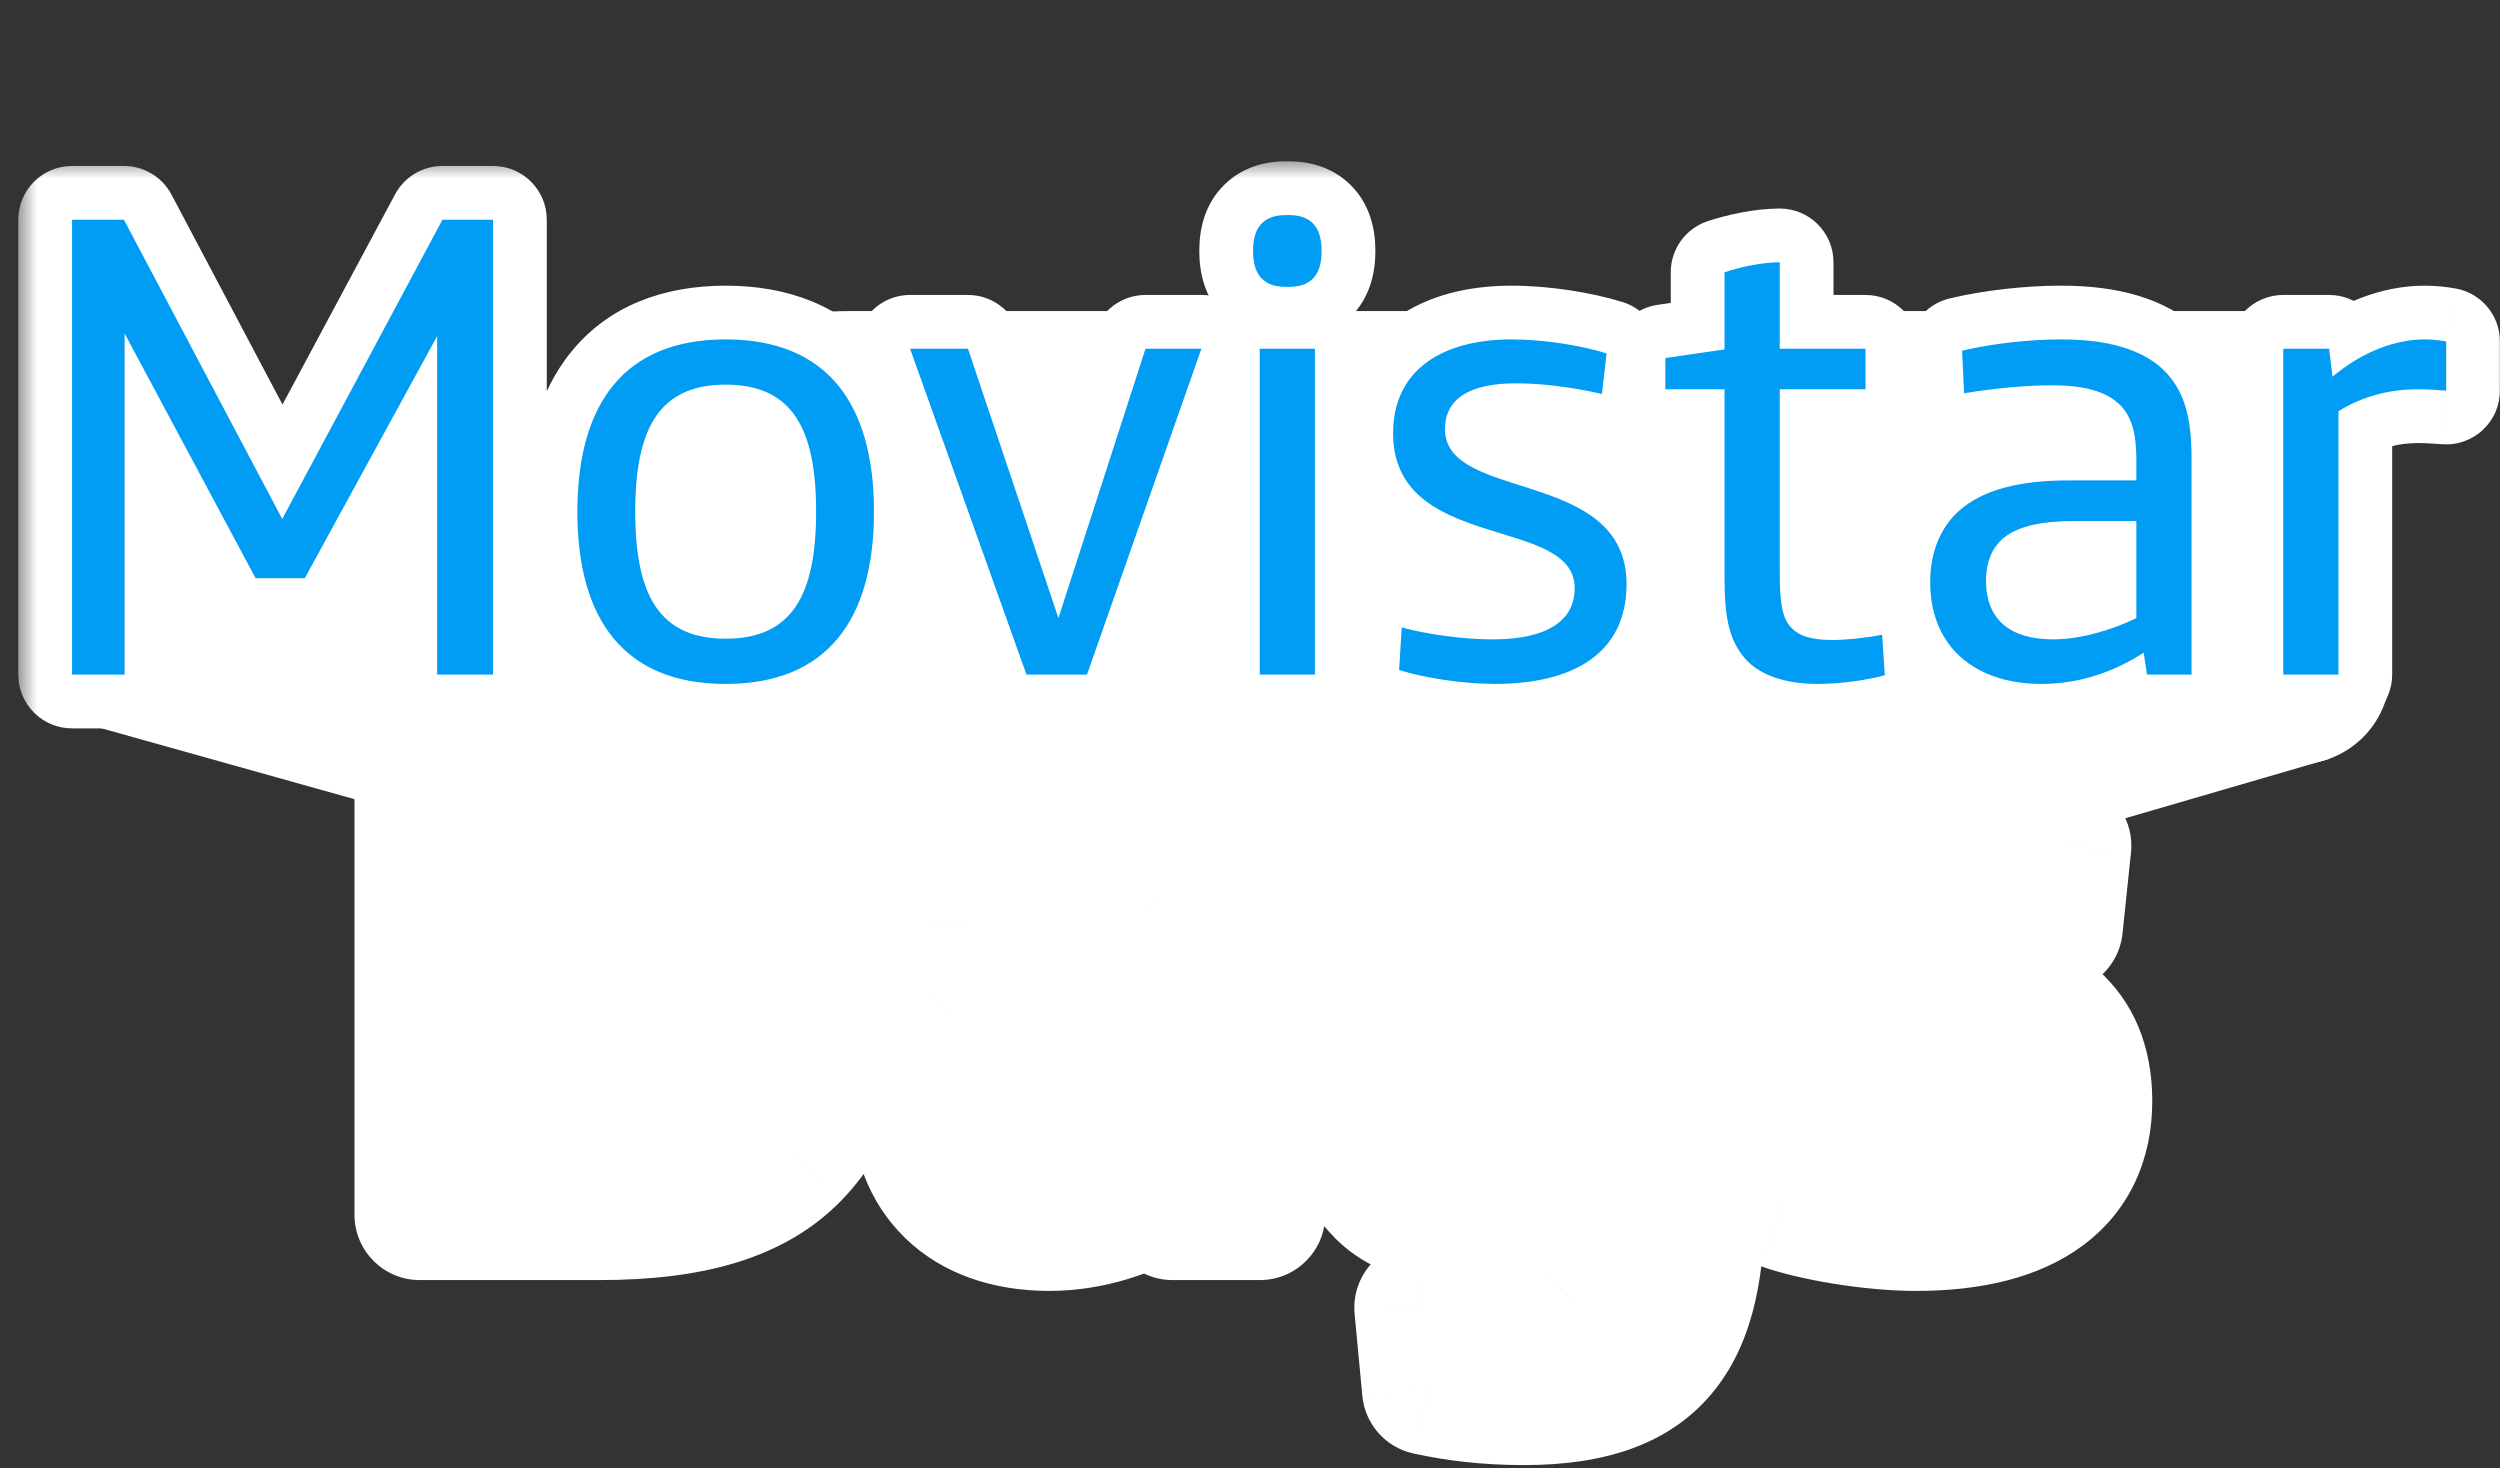
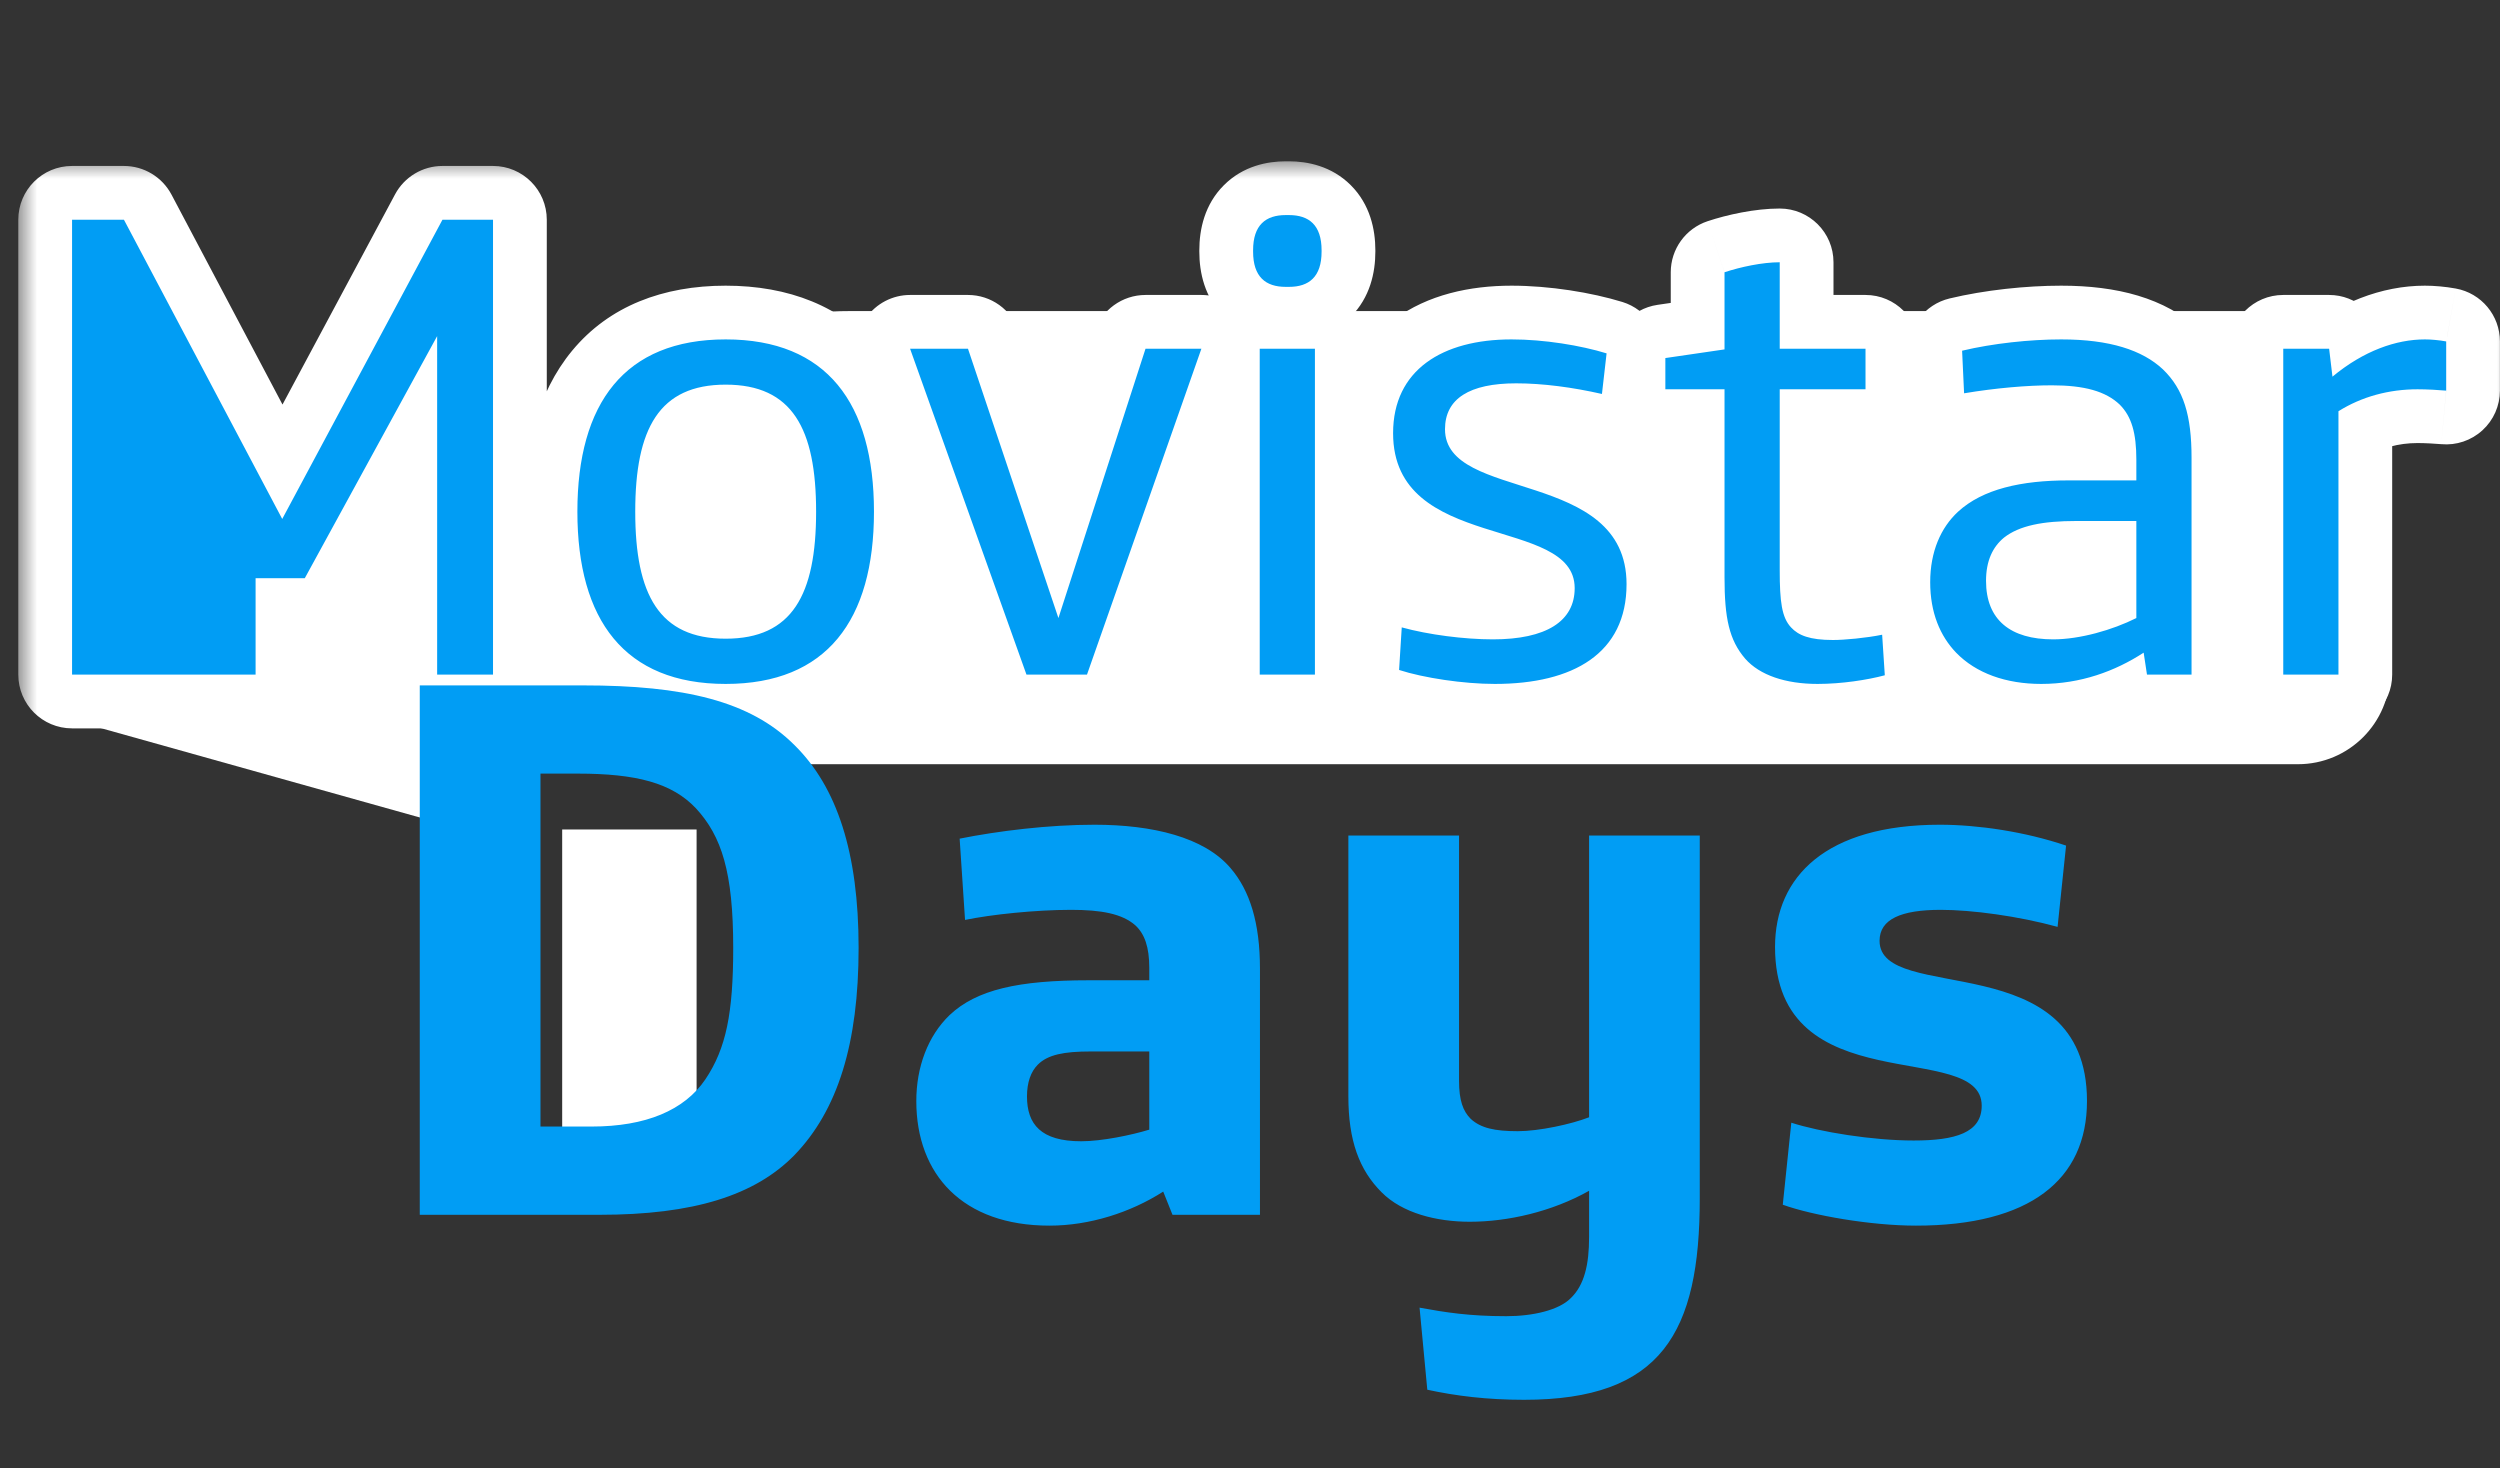
<svg xmlns="http://www.w3.org/2000/svg" width="63" height="37" viewBox="0 0 63 37" fill="none">
  <rect x="0" y="0" width="63" height="37" fill="#333333" stroke="none" />
  <path d="M12.038 17.226C12.038 12.041 16.24 7.839 21.425 7.839H58.392C59.408 7.839 60.231 8.662 60.231 9.677V16.936C60.231 18.218 59.191 19.258 57.909 19.258H13.876C12.861 19.258 12.038 18.435 12.038 17.419V17.226Z" fill="white" />
  <rect x="14.167" y="20.903" width="3.387" height="8.516" fill="white" />
  <path d="M10.296 12.387L11.312 20.806L1.296 18L2.941 12.387L10.296 12.387Z" fill="white" />
-   <path d="M22.296 22.645L19.828 17.952L58.731 19.113L48.763 22.016L22.296 22.645Z" fill="white" />
  <mask id="path-5-outside-1_30_2897" maskUnits="userSpaceOnUse" x="0.425" y="4" width="63" height="15" fill="black">
    <rect fill="white" x="0.425" y="4" width="63" height="15" />
-     <path d="M1.816 17V5.537H3.123L7.112 13.078L11.15 5.537H12.424V17H11.016V8.47L7.681 14.57H6.441L3.14 8.403V17H1.816ZM18.287 17.235C15.739 17.235 14.55 15.626 14.55 12.894C14.55 10.162 15.739 8.553 18.287 8.553C20.834 8.553 22.024 10.162 22.024 12.894C22.024 15.626 20.834 17.235 18.287 17.235ZM18.287 16.095C19.963 16.095 20.566 14.989 20.566 12.894C20.566 10.799 19.963 9.693 18.287 9.693C16.611 9.693 16.008 10.799 16.008 12.894C16.008 14.989 16.611 16.095 18.287 16.095ZM25.867 17L22.934 8.788H24.393L26.672 15.575L28.867 8.788H30.275L27.392 17H25.867ZM32.399 7.229C31.896 7.229 31.578 6.978 31.578 6.341V6.308C31.578 5.671 31.896 5.42 32.399 5.42H32.483C32.985 5.42 33.304 5.671 33.304 6.308V6.341C33.304 6.978 32.985 7.229 32.483 7.229H32.399ZM31.745 17V8.788H33.136V17H31.745ZM37.67 17.235C36.883 17.235 35.877 17.084 35.257 16.883L35.324 15.81C35.995 15.995 36.9 16.112 37.62 16.112C38.961 16.112 39.682 15.659 39.682 14.821C39.682 12.978 35.106 13.933 35.106 10.916C35.106 9.324 36.347 8.553 38.09 8.553C38.911 8.553 39.833 8.704 40.486 8.905L40.369 9.928C39.631 9.76 38.877 9.66 38.207 9.66C37.034 9.66 36.414 10.045 36.414 10.816C36.414 12.659 40.989 11.788 40.989 14.721C40.989 16.464 39.648 17.235 37.67 17.235ZM45.804 17.235C45 17.235 44.346 17.017 43.978 16.598C43.575 16.128 43.458 15.575 43.458 14.553V9.81H41.967V9.023L43.458 8.805V6.861C43.86 6.727 44.413 6.609 44.849 6.609V8.788H47.011V9.81H44.849V14.369C44.849 15.156 44.899 15.559 45.134 15.81C45.318 16.011 45.603 16.128 46.19 16.128C46.475 16.128 47.028 16.078 47.43 15.995L47.497 17.017C47.061 17.134 46.408 17.235 45.804 17.235ZM51.439 17.235C50.551 17.235 49.797 16.966 49.294 16.447C48.892 16.028 48.641 15.441 48.641 14.671C48.641 13.9 48.909 13.296 49.344 12.894C49.965 12.324 50.937 12.106 52.126 12.106H53.836V11.587C53.836 10.916 53.718 10.498 53.417 10.196C53.065 9.861 52.529 9.71 51.707 9.71C51.087 9.71 50.3 9.777 49.495 9.911L49.445 8.838C50.216 8.654 51.154 8.553 51.942 8.553C53.165 8.553 53.987 8.822 54.506 9.308C55.026 9.81 55.227 10.464 55.227 11.537V17H54.104L54.02 16.447C53.3 16.916 52.428 17.235 51.439 17.235ZM51.741 16.112C52.411 16.112 53.233 15.877 53.836 15.575V13.129H52.328C51.473 13.129 50.886 13.246 50.501 13.548C50.216 13.782 50.048 14.134 50.048 14.637C50.048 15.626 50.668 16.112 51.741 16.112ZM57.538 17V8.788H58.694L58.778 9.492C59.565 8.838 60.387 8.553 61.107 8.553C61.258 8.553 61.459 8.57 61.644 8.604V9.844C61.459 9.827 61.157 9.81 60.923 9.81C60.202 9.81 59.515 9.995 58.929 10.363V17H57.538Z" />
  </mask>
  <path d="M1.816 17V5.537H3.123L7.112 13.078L11.15 5.537H12.424V17H11.016V8.47L7.681 14.57H6.441L3.14 8.403V17H1.816ZM18.287 17.235C15.739 17.235 14.55 15.626 14.55 12.894C14.55 10.162 15.739 8.553 18.287 8.553C20.834 8.553 22.024 10.162 22.024 12.894C22.024 15.626 20.834 17.235 18.287 17.235ZM18.287 16.095C19.963 16.095 20.566 14.989 20.566 12.894C20.566 10.799 19.963 9.693 18.287 9.693C16.611 9.693 16.008 10.799 16.008 12.894C16.008 14.989 16.611 16.095 18.287 16.095ZM25.867 17L22.934 8.788H24.393L26.672 15.575L28.867 8.788H30.275L27.392 17H25.867ZM32.399 7.229C31.896 7.229 31.578 6.978 31.578 6.341V6.308C31.578 5.671 31.896 5.42 32.399 5.42H32.483C32.985 5.42 33.304 5.671 33.304 6.308V6.341C33.304 6.978 32.985 7.229 32.483 7.229H32.399ZM31.745 17V8.788H33.136V17H31.745ZM37.67 17.235C36.883 17.235 35.877 17.084 35.257 16.883L35.324 15.81C35.995 15.995 36.9 16.112 37.62 16.112C38.961 16.112 39.682 15.659 39.682 14.821C39.682 12.978 35.106 13.933 35.106 10.916C35.106 9.324 36.347 8.553 38.09 8.553C38.911 8.553 39.833 8.704 40.486 8.905L40.369 9.928C39.631 9.76 38.877 9.66 38.207 9.66C37.034 9.66 36.414 10.045 36.414 10.816C36.414 12.659 40.989 11.788 40.989 14.721C40.989 16.464 39.648 17.235 37.67 17.235ZM45.804 17.235C45 17.235 44.346 17.017 43.978 16.598C43.575 16.128 43.458 15.575 43.458 14.553V9.81H41.967V9.023L43.458 8.805V6.861C43.86 6.727 44.413 6.609 44.849 6.609V8.788H47.011V9.81H44.849V14.369C44.849 15.156 44.899 15.559 45.134 15.81C45.318 16.011 45.603 16.128 46.19 16.128C46.475 16.128 47.028 16.078 47.43 15.995L47.497 17.017C47.061 17.134 46.408 17.235 45.804 17.235ZM51.439 17.235C50.551 17.235 49.797 16.966 49.294 16.447C48.892 16.028 48.641 15.441 48.641 14.671C48.641 13.9 48.909 13.296 49.344 12.894C49.965 12.324 50.937 12.106 52.126 12.106H53.836V11.587C53.836 10.916 53.718 10.498 53.417 10.196C53.065 9.861 52.529 9.71 51.707 9.71C51.087 9.71 50.3 9.777 49.495 9.911L49.445 8.838C50.216 8.654 51.154 8.553 51.942 8.553C53.165 8.553 53.987 8.822 54.506 9.308C55.026 9.81 55.227 10.464 55.227 11.537V17H54.104L54.02 16.447C53.3 16.916 52.428 17.235 51.439 17.235ZM51.741 16.112C52.411 16.112 53.233 15.877 53.836 15.575V13.129H52.328C51.473 13.129 50.886 13.246 50.501 13.548C50.216 13.782 50.048 14.134 50.048 14.637C50.048 15.626 50.668 16.112 51.741 16.112ZM57.538 17V8.788H58.694L58.778 9.492C59.565 8.838 60.387 8.553 61.107 8.553C61.258 8.553 61.459 8.57 61.644 8.604V9.844C61.459 9.827 61.157 9.81 60.923 9.81C60.202 9.81 59.515 9.995 58.929 10.363V17H57.538Z" fill="white" />
  <path d="M1.816 17H0.461C0.461 17.748 1.067 18.355 1.816 18.355L1.816 17ZM1.816 5.537V4.182C1.067 4.182 0.461 4.789 0.461 5.537H1.816ZM3.123 5.537L4.321 4.903C4.086 4.46 3.625 4.182 3.123 4.182V5.537ZM7.112 13.078L5.914 13.712C6.148 14.155 6.607 14.432 7.108 14.433C7.609 14.434 8.069 14.159 8.306 13.718L7.112 13.078ZM11.15 5.537V4.182C10.651 4.182 10.192 4.457 9.956 4.897L11.15 5.537ZM12.424 5.537H13.779C13.779 4.789 13.172 4.182 12.424 4.182V5.537ZM12.424 17V18.355C13.172 18.355 13.779 17.748 13.779 17H12.424ZM11.016 17H9.662C9.662 17.748 10.268 18.355 11.016 18.355V17ZM11.016 8.47H12.371C12.371 7.851 11.952 7.31 11.352 7.157C10.752 7.004 10.125 7.277 9.828 7.82L11.016 8.47ZM7.681 14.57V15.925C8.177 15.925 8.633 15.655 8.87 15.22L7.681 14.57ZM6.441 14.57L5.247 15.209C5.482 15.65 5.942 15.925 6.441 15.925V14.57ZM3.14 8.403L4.334 7.763C4.041 7.215 3.413 6.937 2.81 7.088C2.207 7.24 1.785 7.781 1.785 8.403H3.14ZM3.14 17V18.355C3.888 18.355 4.494 17.748 4.494 17H3.14ZM3.171 17V5.537H0.461V17H3.171ZM1.816 6.892H3.123V4.182H1.816V6.892ZM1.925 6.17L5.914 13.712L8.309 12.445L4.321 4.903L1.925 6.17ZM8.306 13.718L12.345 6.176L9.956 4.897L5.917 12.439L8.306 13.718ZM11.15 6.892H12.424V4.182H11.15V6.892ZM11.069 5.537V17H13.779V5.537H11.069ZM12.424 15.645H11.016V18.355H12.424V15.645ZM12.371 17V8.47H9.662V17H12.371ZM9.828 7.82L6.493 13.92L8.87 15.22L12.205 9.12L9.828 7.82ZM7.681 13.215H6.441V15.925H7.681V13.215ZM7.636 13.931L4.334 7.763L1.945 9.042L5.247 15.209L7.636 13.931ZM1.785 8.403V17H4.494V8.403H1.785ZM3.14 15.645H1.816V18.355H3.14V15.645ZM18.287 15.88C17.314 15.88 16.806 15.586 16.506 15.225C16.169 14.817 15.905 14.092 15.905 12.894H13.195C13.195 14.428 13.525 15.873 14.42 16.953C15.352 18.078 16.712 18.59 18.287 18.59V15.88ZM15.905 12.894C15.905 11.696 16.169 10.971 16.506 10.563C16.806 10.202 17.314 9.908 18.287 9.908V7.199C16.712 7.199 15.352 7.71 14.42 8.835C13.525 9.915 13.195 11.36 13.195 12.894H15.905ZM18.287 9.908C19.259 9.908 19.768 10.202 20.067 10.563C20.404 10.971 20.669 11.696 20.669 12.894H23.379C23.379 11.36 23.049 9.915 22.154 8.835C21.222 7.71 19.862 7.199 18.287 7.199V9.908ZM20.669 12.894C20.669 14.092 20.404 14.817 20.067 15.225C19.768 15.586 19.259 15.88 18.287 15.88V18.59C19.862 18.59 21.222 18.078 22.154 16.953C23.049 15.873 23.379 14.428 23.379 12.894H20.669ZM18.287 17.45C19.462 17.45 20.511 17.035 21.181 16.034C21.771 15.152 21.921 14.015 21.921 12.894H19.211C19.211 13.868 19.06 14.331 18.929 14.527C18.881 14.599 18.836 14.634 18.777 14.662C18.706 14.695 18.56 14.74 18.287 14.74V17.45ZM21.921 12.894C21.921 11.773 21.771 10.636 21.181 9.754C20.511 8.754 19.462 8.338 18.287 8.338V11.048C18.56 11.048 18.706 11.093 18.777 11.126C18.836 11.154 18.881 11.189 18.929 11.261C19.06 11.457 19.211 11.92 19.211 12.894H21.921ZM18.287 8.338C17.112 8.338 16.063 8.754 15.393 9.754C14.803 10.636 14.653 11.773 14.653 12.894H17.363C17.363 11.92 17.514 11.457 17.645 11.261C17.693 11.189 17.738 11.154 17.797 11.126C17.868 11.093 18.014 11.048 18.287 11.048V8.338ZM14.653 12.894C14.653 14.015 14.803 15.152 15.393 16.034C16.063 17.035 17.112 17.45 18.287 17.45V14.74C18.014 14.74 17.868 14.695 17.797 14.662C17.738 14.634 17.693 14.599 17.645 14.527C17.514 14.331 17.363 13.868 17.363 12.894H14.653ZM25.867 17L24.591 17.456C24.784 17.995 25.295 18.355 25.867 18.355V17ZM22.934 8.788V7.433C22.494 7.433 22.081 7.647 21.827 8.008C21.573 8.368 21.51 8.829 21.659 9.244L22.934 8.788ZM24.393 8.788L25.677 8.357C25.492 7.805 24.975 7.433 24.393 7.433V8.788ZM26.672 15.575L25.387 16.007C25.574 16.561 26.095 16.934 26.679 16.93C27.264 16.927 27.781 16.549 27.961 15.992L26.672 15.575ZM28.867 8.788V7.433C28.28 7.433 27.759 7.812 27.578 8.371L28.867 8.788ZM30.275 8.788L31.553 9.237C31.699 8.822 31.634 8.363 31.38 8.005C31.126 7.646 30.714 7.433 30.275 7.433V8.788ZM27.392 17V18.355C27.968 18.355 28.48 17.991 28.671 17.449L27.392 17ZM27.143 16.544L24.21 8.332L21.659 9.244L24.591 17.456L27.143 16.544ZM22.934 10.143H24.393V7.433H22.934V10.143ZM23.108 9.219L25.387 16.007L27.956 15.144L25.677 8.357L23.108 9.219ZM27.961 15.992L30.156 9.205L27.578 8.371L25.383 15.159L27.961 15.992ZM28.867 10.143H30.275V7.433H28.867V10.143ZM28.997 8.339L26.114 16.551L28.671 17.449L31.553 9.237L28.997 8.339ZM27.392 15.645H25.867V18.355H27.392V15.645ZM31.745 17H30.39C30.39 17.748 30.997 18.355 31.745 18.355V17ZM31.745 8.788V7.433C30.997 7.433 30.39 8.04 30.39 8.788H31.745ZM33.136 8.788H34.491C34.491 8.04 33.884 7.433 33.136 7.433V8.788ZM33.136 17V18.355C33.884 18.355 34.491 17.748 34.491 17H33.136ZM32.399 5.875C32.356 5.875 32.556 5.865 32.758 6.066C32.959 6.267 32.932 6.451 32.932 6.341H30.223C30.223 6.869 30.355 7.496 30.842 7.982C31.328 8.468 31.939 8.584 32.399 8.584V5.875ZM32.932 6.341V6.308H30.223V6.341H32.932ZM32.932 6.308C32.932 6.198 32.959 6.382 32.758 6.583C32.556 6.784 32.356 6.774 32.399 6.774V4.065C31.939 4.065 31.328 4.181 30.842 4.667C30.355 5.153 30.223 5.78 30.223 6.308H32.932ZM32.399 6.774H32.483V4.065H32.399V6.774ZM32.483 6.774C32.525 6.774 32.325 6.784 32.124 6.583C31.922 6.382 31.949 6.198 31.949 6.308H34.659C34.659 5.78 34.526 5.153 34.04 4.667C33.554 4.181 32.943 4.065 32.483 4.065V6.774ZM31.949 6.308V6.341H34.659V6.308H31.949ZM31.949 6.341C31.949 6.451 31.922 6.267 32.124 6.066C32.325 5.865 32.525 5.875 32.483 5.875V8.584C32.943 8.584 33.554 8.468 34.04 7.982C34.526 7.496 34.659 6.869 34.659 6.341H31.949ZM32.483 5.875H32.399V8.584H32.483V5.875ZM33.1 17V8.788H30.39V17H33.1ZM31.745 10.143H33.136V7.433H31.745V10.143ZM31.781 8.788V17H34.491V8.788H31.781ZM33.136 15.645H31.745V18.355H33.136V15.645ZM35.257 16.883L33.905 16.798C33.867 17.416 34.251 17.981 34.839 18.171L35.257 16.883ZM35.324 15.81L35.684 14.504C35.29 14.396 34.869 14.47 34.537 14.707C34.205 14.944 33.998 15.319 33.972 15.726L35.324 15.81ZM40.486 8.905L41.832 9.06C41.907 8.412 41.508 7.802 40.885 7.61L40.486 8.905ZM40.369 9.928L40.069 11.249C40.444 11.334 40.838 11.256 41.152 11.033C41.466 10.81 41.671 10.465 41.715 10.082L40.369 9.928ZM37.67 15.88C37.004 15.88 36.142 15.745 35.675 15.594L34.839 18.171C35.612 18.422 36.761 18.59 37.67 18.59V15.88ZM36.609 16.967L36.676 15.895L33.972 15.726L33.905 16.798L36.609 16.967ZM34.965 17.116C35.759 17.335 36.786 17.467 37.62 17.467V14.757C37.014 14.757 36.23 14.654 35.684 14.504L34.965 17.116ZM37.62 17.467C38.406 17.467 39.216 17.34 39.873 16.929C40.618 16.462 41.036 15.705 41.036 14.821H38.327C38.327 14.832 38.326 14.787 38.362 14.722C38.398 14.656 38.438 14.63 38.434 14.633C38.424 14.639 38.363 14.673 38.221 14.704C38.08 14.735 37.883 14.757 37.62 14.757V17.467ZM41.036 14.821C41.036 13.614 40.205 12.966 39.578 12.649C39.023 12.368 38.255 12.163 37.81 12.019C37.25 11.839 36.906 11.683 36.697 11.506C36.564 11.393 36.461 11.262 36.461 10.916H33.752C33.752 12.08 34.221 12.96 34.945 13.574C35.595 14.124 36.394 14.41 36.978 14.598C37.677 14.824 38.053 14.914 38.355 15.067C38.586 15.183 38.327 15.107 38.327 14.821H41.036ZM36.461 10.916C36.461 10.518 36.592 10.344 36.752 10.226C36.967 10.066 37.392 9.908 38.09 9.908V7.199C37.044 7.199 35.977 7.426 35.137 8.05C34.241 8.715 33.752 9.722 33.752 10.916H36.461ZM38.09 9.908C38.774 9.908 39.561 10.038 40.088 10.2L40.885 7.61C40.104 7.37 39.048 7.199 38.09 7.199V9.908ZM39.14 8.751L39.023 9.773L41.715 10.082L41.832 9.06L39.14 8.751ZM40.669 8.607C39.859 8.423 39.002 8.305 38.207 8.305V11.014C38.752 11.014 39.403 11.098 40.069 11.249L40.669 8.607ZM38.207 8.305C37.513 8.305 36.76 8.411 36.141 8.807C35.425 9.265 35.059 9.999 35.059 10.816H37.769C37.769 10.808 37.769 10.863 37.726 10.944C37.682 11.027 37.625 11.074 37.6 11.09C37.583 11.101 37.61 11.079 37.718 11.056C37.825 11.033 37.984 11.014 38.207 11.014V8.305ZM35.059 10.816C35.059 12.015 35.88 12.669 36.503 12.993C37.06 13.283 37.822 13.496 38.275 13.646C38.838 13.833 39.19 13.992 39.404 14.171C39.543 14.287 39.634 14.41 39.634 14.721H42.344C42.344 13.565 41.863 12.697 41.144 12.094C40.5 11.555 39.708 11.266 39.127 11.074C38.437 10.845 38.055 10.746 37.754 10.59C37.519 10.467 37.769 10.538 37.769 10.816H35.059ZM39.634 14.721C39.634 15.193 39.48 15.39 39.291 15.524C39.028 15.71 38.517 15.88 37.67 15.88V18.59C38.802 18.59 39.95 18.374 40.852 17.739C41.827 17.051 42.344 15.991 42.344 14.721H39.634ZM43.978 16.598L42.949 17.48C42.953 17.484 42.957 17.488 42.961 17.493L43.978 16.598ZM43.458 9.81H44.813C44.813 9.062 44.206 8.456 43.458 8.456V9.81ZM41.967 9.81H40.612C40.612 10.559 41.218 11.165 41.967 11.165V9.81ZM41.967 9.023L41.771 7.682C41.105 7.779 40.612 8.35 40.612 9.023H41.967ZM43.458 8.805L43.654 10.146C44.319 10.048 44.813 9.477 44.813 8.805H43.458ZM43.458 6.861L43.03 5.575C42.476 5.76 42.103 6.278 42.103 6.861H43.458ZM44.849 6.609H46.204C46.204 5.861 45.597 5.255 44.849 5.255V6.609ZM44.849 8.788H43.494C43.494 9.536 44.101 10.143 44.849 10.143V8.788ZM47.011 8.788H48.366C48.366 8.04 47.759 7.433 47.011 7.433V8.788ZM47.011 9.81V11.165C47.759 11.165 48.366 10.559 48.366 9.81H47.011ZM44.849 9.81V8.456C44.101 8.456 43.494 9.062 43.494 9.81H44.849ZM45.134 15.81L46.133 14.895L46.124 14.886L45.134 15.81ZM47.43 15.995L48.782 15.906C48.756 15.514 48.562 15.153 48.25 14.916C47.938 14.678 47.538 14.588 47.154 14.668L47.43 15.995ZM47.497 17.017L47.849 18.325C48.473 18.157 48.891 17.573 48.849 16.928L47.497 17.017ZM45.804 15.88C45.519 15.88 45.309 15.841 45.169 15.792C45.03 15.745 44.992 15.699 44.995 15.703L42.961 17.493C43.695 18.328 44.813 18.59 45.804 18.59V15.88ZM45.006 15.716C44.952 15.652 44.915 15.591 44.883 15.46C44.842 15.294 44.813 15.029 44.813 14.553H42.103C42.103 15.646 42.216 16.624 42.949 17.48L45.006 15.716ZM44.813 14.553V9.81H42.103V14.553H44.813ZM43.458 8.456H41.967V11.165H43.458V8.456ZM43.321 9.81V9.023H40.612V9.81H43.321ZM42.162 10.363L43.654 10.146L43.262 7.464L41.771 7.682L42.162 10.363ZM44.813 8.805V6.861H42.103V8.805H44.813ZM43.886 8.146C44.2 8.041 44.603 7.964 44.849 7.964V5.255C44.223 5.255 43.52 5.412 43.03 5.575L43.886 8.146ZM43.494 6.609V8.788H46.204V6.609H43.494ZM44.849 10.143H47.011V7.433H44.849V10.143ZM45.656 8.788V9.81H48.366V8.788H45.656ZM47.011 8.456H44.849V11.165H47.011V8.456ZM43.494 9.81V14.369H46.204V9.81H43.494ZM43.494 14.369C43.494 14.768 43.505 15.172 43.571 15.533C43.641 15.92 43.791 16.357 44.144 16.735L46.124 14.886C46.242 15.012 46.25 15.122 46.236 15.048C46.229 15.007 46.22 14.935 46.213 14.817C46.207 14.699 46.204 14.554 46.204 14.369H43.494ZM44.135 16.726C44.694 17.336 45.443 17.483 46.19 17.483V14.774C46.087 14.774 46.017 14.768 45.973 14.763C45.929 14.757 45.918 14.752 45.93 14.756C45.944 14.761 45.977 14.774 46.021 14.801C46.065 14.829 46.103 14.863 46.133 14.895L44.135 16.726ZM46.19 17.483C46.567 17.483 47.213 17.424 47.706 17.321L47.154 14.668C47.012 14.697 46.822 14.725 46.627 14.745C46.429 14.765 46.27 14.774 46.19 14.774V17.483ZM46.078 16.083L46.145 17.105L48.849 16.928L48.782 15.906L46.078 16.083ZM47.145 15.709C46.818 15.796 46.283 15.88 45.804 15.88V18.59C46.533 18.59 47.305 18.472 47.849 18.325L47.145 15.709ZM49.294 16.447L48.317 17.385L48.321 17.389L49.294 16.447ZM49.344 12.894L48.428 11.896L48.425 11.899L49.344 12.894ZM53.836 12.106V13.461C54.584 13.461 55.191 12.855 55.191 12.106H53.836ZM53.417 10.196L54.375 9.238C54.367 9.23 54.359 9.222 54.351 9.215L53.417 10.196ZM49.495 9.911L48.142 9.974C48.16 10.361 48.343 10.722 48.644 10.965C48.945 11.208 49.336 11.311 49.718 11.247L49.495 9.911ZM49.445 8.838L49.13 7.521C48.497 7.672 48.061 8.252 48.092 8.902L49.445 8.838ZM54.506 9.308L55.448 8.334C55.443 8.329 55.437 8.323 55.432 8.318L54.506 9.308ZM55.227 17V18.355C55.975 18.355 56.582 17.748 56.582 17H55.227ZM54.104 17L52.764 17.203C52.865 17.865 53.434 18.355 54.104 18.355V17ZM54.02 16.447L55.36 16.244C55.291 15.789 54.995 15.399 54.575 15.211C54.154 15.022 53.667 15.06 53.281 15.312L54.02 16.447ZM53.836 15.575L54.442 16.787C54.901 16.558 55.191 16.089 55.191 15.575H53.836ZM53.836 13.129H55.191C55.191 12.38 54.584 11.774 53.836 11.774V13.129ZM50.501 13.548L49.666 12.481C49.657 12.488 49.648 12.495 49.639 12.502L50.501 13.548ZM51.439 15.88C50.811 15.88 50.449 15.692 50.268 15.505L48.321 17.389C49.145 18.241 50.291 18.59 51.439 18.59V15.88ZM50.272 15.509C50.134 15.365 49.995 15.125 49.995 14.671H47.286C47.286 15.758 47.65 16.691 48.317 17.385L50.272 15.509ZM49.995 14.671C49.995 14.227 50.141 14.003 50.263 13.89L48.425 11.899C47.677 12.59 47.286 13.572 47.286 14.671H49.995ZM50.261 13.892C50.497 13.675 51.033 13.461 52.126 13.461V10.752C50.84 10.752 49.432 10.973 48.428 11.896L50.261 13.892ZM52.126 13.461H53.836V10.752H52.126V13.461ZM55.191 12.106V11.587H52.481V12.106H55.191ZM55.191 11.587C55.191 10.787 55.057 9.92 54.375 9.238L52.459 11.154C52.453 11.148 52.444 11.137 52.437 11.126C52.431 11.115 52.434 11.116 52.44 11.138C52.456 11.191 52.481 11.32 52.481 11.587H55.191ZM54.351 9.215C53.62 8.518 52.648 8.355 51.707 8.355V11.065C52.044 11.065 52.249 11.097 52.368 11.131C52.425 11.147 52.456 11.161 52.469 11.168C52.476 11.172 52.48 11.175 52.481 11.176C52.482 11.176 52.482 11.177 52.482 11.177C52.482 11.177 52.482 11.177 52.482 11.177L54.351 9.215ZM51.707 8.355C51.001 8.355 50.138 8.43 49.273 8.575L49.718 11.247C50.461 11.123 51.173 11.065 51.707 11.065V8.355ZM50.849 9.848L50.798 8.775L48.092 8.902L48.142 9.974L50.849 9.848ZM49.76 10.156C50.418 9.999 51.25 9.908 51.942 9.908V7.199C51.059 7.199 50.014 7.309 49.13 7.521L49.76 10.156ZM51.942 9.908C52.999 9.908 53.417 10.144 53.581 10.297L55.432 8.318C54.556 7.499 53.332 7.199 51.942 7.199V9.908ZM53.564 10.281C53.705 10.418 53.872 10.633 53.872 11.537H56.582C56.582 10.295 56.346 9.203 55.448 8.334L53.564 10.281ZM53.872 11.537V17H56.582V11.537H53.872ZM55.227 15.645H54.104V18.355H55.227V15.645ZM55.444 16.797L55.36 16.244L52.681 16.65L52.764 17.203L55.444 16.797ZM53.281 15.312C52.745 15.661 52.127 15.88 51.439 15.88V18.59C52.73 18.59 53.854 18.172 54.759 17.582L53.281 15.312ZM51.741 17.467C52.668 17.467 53.697 17.16 54.442 16.787L53.23 14.364C52.768 14.595 52.154 14.757 51.741 14.757V17.467ZM55.191 15.575V13.129H52.481V15.575H55.191ZM53.836 11.774H52.328V14.483H53.836V11.774ZM52.328 11.774C51.422 11.774 50.432 11.881 49.666 12.481L51.336 14.615C51.328 14.62 51.369 14.584 51.532 14.548C51.701 14.51 51.953 14.483 52.328 14.483V11.774ZM49.639 12.502C48.991 13.036 48.693 13.801 48.693 14.637H51.403C51.403 14.536 51.42 14.51 51.412 14.527C51.409 14.535 51.402 14.548 51.391 14.563C51.38 14.577 51.37 14.587 51.362 14.594L49.639 12.502ZM48.693 14.637C48.693 15.428 48.954 16.217 49.616 16.779C50.24 17.307 51.026 17.467 51.741 17.467V14.757C51.572 14.757 51.464 14.737 51.404 14.72C51.347 14.703 51.346 14.693 51.368 14.712C51.395 14.735 51.412 14.762 51.417 14.775C51.42 14.782 51.403 14.744 51.403 14.637H48.693ZM57.538 17H56.183C56.183 17.748 56.789 18.355 57.538 18.355V17ZM57.538 8.788V7.433C56.789 7.433 56.183 8.04 56.183 8.788H57.538ZM58.694 8.788L60.039 8.628C59.958 7.946 59.38 7.433 58.694 7.433V8.788ZM58.778 9.492L57.432 9.652C57.491 10.145 57.815 10.566 58.275 10.75C58.736 10.934 59.261 10.851 59.643 10.535L58.778 9.492ZM61.644 8.604H62.998C62.998 7.949 62.53 7.388 61.886 7.271L61.644 8.604ZM61.644 9.844L61.521 11.193C61.9 11.228 62.276 11.101 62.557 10.844C62.838 10.588 62.998 10.225 62.998 9.844H61.644ZM58.929 10.363L58.208 9.216C57.813 9.464 57.574 9.898 57.574 10.363H58.929ZM58.929 17V18.355C59.677 18.355 60.283 17.748 60.283 17H58.929ZM58.892 17V8.788H56.183V17H58.892ZM57.538 10.143H58.694V7.433H57.538V10.143ZM57.349 8.948L57.432 9.652L60.123 9.332L60.039 8.628L57.349 8.948ZM59.643 10.535C60.224 10.052 60.747 9.908 61.107 9.908V7.199C60.026 7.199 58.907 7.624 57.913 8.449L59.643 10.535ZM61.107 9.908C61.175 9.908 61.295 9.918 61.401 9.937L61.886 7.271C61.623 7.223 61.341 7.199 61.107 7.199V9.908ZM60.289 8.604V9.844H62.998V8.604H60.289ZM61.766 8.495C61.548 8.475 61.205 8.456 60.923 8.456V11.165C61.11 11.165 61.37 11.18 61.521 11.193L61.766 8.495ZM60.923 8.456C59.971 8.456 59.029 8.7 58.208 9.216L59.65 11.511C60.001 11.29 60.434 11.165 60.923 11.165V8.456ZM57.574 10.363V17H60.283V10.363H57.574ZM58.929 15.645H57.538V18.355H58.929V15.645Z" fill="white" mask="url(#path-5-outside-1_30_2897)" />
  <mask id="path-7-outside-2_30_2897" maskUnits="userSpaceOnUse" x="8.134" y="15.613" width="47" height="22" fill="black">
-     <rect fill="white" x="8.134" y="15.613" width="47" height="22" />
-     <path d="M10.578 30.613V17.272H14.693C17.229 17.272 18.906 17.662 20.018 18.774C21.091 19.827 21.637 21.485 21.637 23.884C21.637 26.302 21.11 27.98 20.018 29.111C19.023 30.125 17.482 30.613 15.103 30.613H10.578ZM13.62 28.389H14.908C16.273 28.389 17.248 27.98 17.775 27.2C18.301 26.419 18.477 25.522 18.477 23.884C18.477 21.973 18.184 21.075 17.541 20.373C16.936 19.73 16.039 19.495 14.557 19.495H13.62V28.389ZM26.445 30.886C24.261 30.886 23.091 29.599 23.091 27.746C23.091 26.888 23.383 26.107 23.929 25.581C24.612 24.937 25.665 24.703 27.44 24.703H28.962V24.391C28.962 23.864 28.844 23.533 28.61 23.318C28.279 23.026 27.752 22.928 26.991 22.928C26.094 22.928 24.983 23.045 24.319 23.182L24.183 21.134C25.158 20.939 26.426 20.783 27.577 20.783C29.04 20.783 30.346 21.095 31.009 21.875C31.497 22.441 31.751 23.26 31.751 24.41V30.613H29.547L29.313 30.028C28.493 30.554 27.46 30.886 26.445 30.886ZM27.245 28.76C27.772 28.76 28.513 28.604 28.962 28.467V26.497H27.479C26.816 26.497 26.406 26.576 26.153 26.829C25.977 27.005 25.88 27.278 25.88 27.629C25.88 28.331 26.231 28.76 27.245 28.76ZM38.407 35.275C37.47 35.275 36.69 35.177 35.968 35.021L35.773 32.953C36.417 33.071 37.022 33.168 37.958 33.168C38.641 33.168 39.284 33.012 39.577 32.719C39.928 32.388 40.045 31.861 40.045 31.178V30.008C39.109 30.535 37.997 30.788 37.041 30.788C36.203 30.788 35.344 30.574 34.818 30.047C34.252 29.482 33.979 28.741 33.979 27.629V21.056H36.768V27.239C36.768 27.726 36.866 27.999 37.061 28.194C37.314 28.428 37.665 28.506 38.25 28.506C38.777 28.506 39.596 28.331 40.045 28.155V21.056H42.834V30.203C42.834 33.578 41.878 35.275 38.407 35.275ZM48.281 30.886C47.15 30.886 45.687 30.632 44.926 30.359L45.141 28.292C45.863 28.526 47.189 28.741 48.223 28.741C49.276 28.741 49.939 28.546 49.939 27.863C49.939 26.166 44.731 27.824 44.731 23.864C44.731 22.09 46.019 20.783 48.886 20.783C49.842 20.783 51.031 20.958 52.065 21.309L51.851 23.357C50.856 23.084 49.686 22.928 48.905 22.928C47.911 22.928 47.365 23.162 47.365 23.708C47.365 25.327 52.592 23.786 52.592 27.746C52.592 29.735 51.148 30.886 48.281 30.886Z" />
-   </mask>
+     </mask>
  <path d="M10.578 30.613V17.272H14.693C17.229 17.272 18.906 17.662 20.018 18.774C21.091 19.827 21.637 21.485 21.637 23.884C21.637 26.302 21.11 27.98 20.018 29.111C19.023 30.125 17.482 30.613 15.103 30.613H10.578ZM13.62 28.389H14.908C16.273 28.389 17.248 27.98 17.775 27.2C18.301 26.419 18.477 25.522 18.477 23.884C18.477 21.973 18.184 21.075 17.541 20.373C16.936 19.73 16.039 19.495 14.557 19.495H13.62V28.389ZM26.445 30.886C24.261 30.886 23.091 29.599 23.091 27.746C23.091 26.888 23.383 26.107 23.929 25.581C24.612 24.937 25.665 24.703 27.44 24.703H28.962V24.391C28.962 23.864 28.844 23.533 28.61 23.318C28.279 23.026 27.752 22.928 26.991 22.928C26.094 22.928 24.983 23.045 24.319 23.182L24.183 21.134C25.158 20.939 26.426 20.783 27.577 20.783C29.04 20.783 30.346 21.095 31.009 21.875C31.497 22.441 31.751 23.26 31.751 24.41V30.613H29.547L29.313 30.028C28.493 30.554 27.46 30.886 26.445 30.886ZM27.245 28.76C27.772 28.76 28.513 28.604 28.962 28.467V26.497H27.479C26.816 26.497 26.406 26.576 26.153 26.829C25.977 27.005 25.88 27.278 25.88 27.629C25.88 28.331 26.231 28.76 27.245 28.76ZM38.407 35.275C37.47 35.275 36.69 35.177 35.968 35.021L35.773 32.953C36.417 33.071 37.022 33.168 37.958 33.168C38.641 33.168 39.284 33.012 39.577 32.719C39.928 32.388 40.045 31.861 40.045 31.178V30.008C39.109 30.535 37.997 30.788 37.041 30.788C36.203 30.788 35.344 30.574 34.818 30.047C34.252 29.482 33.979 28.741 33.979 27.629V21.056H36.768V27.239C36.768 27.726 36.866 27.999 37.061 28.194C37.314 28.428 37.665 28.506 38.25 28.506C38.777 28.506 39.596 28.331 40.045 28.155V21.056H42.834V30.203C42.834 33.578 41.878 35.275 38.407 35.275ZM48.281 30.886C47.15 30.886 45.687 30.632 44.926 30.359L45.141 28.292C45.863 28.526 47.189 28.741 48.223 28.741C49.276 28.741 49.939 28.546 49.939 27.863C49.939 26.166 44.731 27.824 44.731 23.864C44.731 22.09 46.019 20.783 48.886 20.783C49.842 20.783 51.031 20.958 52.065 21.309L51.851 23.357C50.856 23.084 49.686 22.928 48.905 22.928C47.911 22.928 47.365 23.162 47.365 23.708C47.365 25.327 52.592 23.786 52.592 27.746C52.592 29.735 51.148 30.886 48.281 30.886Z" fill="#019DF4" />
-   <path d="M10.578 30.613H8.933C8.933 31.521 9.669 32.258 10.578 32.258V30.613ZM10.578 17.272V15.627C9.669 15.627 8.933 16.363 8.933 17.272H10.578ZM20.018 18.774L18.855 19.937C18.858 19.941 18.862 19.944 18.865 19.948L20.018 18.774ZM20.018 29.111L21.192 30.263L21.201 30.254L20.018 29.111ZM13.62 28.389H11.975C11.975 29.298 12.712 30.035 13.62 30.035V28.389ZM17.775 27.2L16.411 26.279L16.411 26.279L17.775 27.2ZM17.541 20.373L18.753 19.262C18.749 19.256 18.744 19.252 18.74 19.247L17.541 20.373ZM13.62 19.495V17.85C12.712 17.85 11.975 18.587 11.975 19.495H13.62ZM12.223 30.613V17.272H8.933V30.613H12.223ZM10.578 18.917H14.693V15.627H10.578V18.917ZM14.693 18.917C17.145 18.917 18.233 19.316 18.855 19.937L21.181 17.61C19.579 16.008 17.313 15.627 14.693 15.627V18.917ZM18.865 19.948C19.49 20.561 19.991 21.696 19.991 23.884H23.282C23.282 21.273 22.691 19.093 21.17 17.6L18.865 19.948ZM19.991 23.884C19.991 26.091 19.509 27.27 18.834 27.968L21.201 30.254C22.712 28.69 23.282 26.514 23.282 23.884H19.991ZM18.843 27.959C18.303 28.51 17.302 28.968 15.103 28.968V32.258C17.662 32.258 19.744 31.74 21.192 30.263L18.843 27.959ZM15.103 28.968H10.578V32.258H15.103V28.968ZM13.62 30.035H14.908V26.744H13.62V30.035ZM14.908 30.035C16.566 30.035 18.187 29.53 19.138 28.12L16.411 26.279C16.309 26.43 15.98 26.744 14.908 26.744V30.035ZM19.138 28.12C19.948 26.92 20.122 25.609 20.122 23.884H16.832C16.832 25.435 16.655 25.919 16.411 26.279L19.138 28.12ZM20.122 23.884C20.122 21.823 19.813 20.417 18.753 19.262L16.328 21.485C16.556 21.734 16.832 22.122 16.832 23.884H20.122ZM18.74 19.247C17.645 18.081 16.139 17.85 14.557 17.85V21.141C15.939 21.141 16.227 21.378 16.342 21.5L18.74 19.247ZM14.557 17.85H13.62V21.141H14.557V17.85ZM11.975 19.495V28.389H15.266V19.495H11.975ZM23.929 25.581L22.801 24.384C22.796 24.388 22.792 24.392 22.787 24.396L23.929 25.581ZM28.962 24.703V26.348C29.87 26.348 30.607 25.612 30.607 24.703H28.962ZM28.61 23.318L29.722 22.106C29.714 22.099 29.707 22.092 29.699 22.085L28.61 23.318ZM24.319 23.182L22.678 23.291C22.709 23.765 22.945 24.203 23.323 24.491C23.701 24.779 24.186 24.889 24.651 24.793L24.319 23.182ZM24.183 21.134L23.86 19.521C23.051 19.683 22.486 20.419 22.541 21.243L24.183 21.134ZM31.009 21.875L29.756 22.941L29.763 22.949L31.009 21.875ZM31.751 30.613V32.258C32.659 32.258 33.396 31.521 33.396 30.613H31.751ZM29.547 30.613L28.019 31.224C28.269 31.849 28.874 32.258 29.547 32.258V30.613ZM29.313 30.028L30.84 29.417C30.658 28.961 30.281 28.61 29.814 28.461C29.346 28.311 28.836 28.378 28.423 28.644L29.313 30.028ZM28.962 28.467L29.441 30.041C30.133 29.831 30.607 29.192 30.607 28.467H28.962ZM28.962 26.497H30.607C30.607 25.589 29.87 24.852 28.962 24.852V26.497ZM26.153 26.829L27.316 27.992L27.316 27.992L26.153 26.829ZM26.445 29.241C25.677 29.241 25.289 29.02 25.099 28.835C24.911 28.65 24.736 28.323 24.736 27.746H21.445C21.445 29.022 21.856 30.264 22.798 31.187C23.74 32.108 25.029 32.531 26.445 32.531V29.241ZM24.736 27.746C24.736 27.247 24.904 26.926 25.071 26.765L22.787 24.396C21.862 25.289 21.445 26.528 21.445 27.746H24.736ZM25.058 26.778C25.239 26.607 25.7 26.348 27.44 26.348V23.058C25.63 23.058 23.985 23.267 22.801 24.384L25.058 26.778ZM27.44 26.348H28.962V23.058H27.44V26.348ZM30.607 24.703V24.391H27.316V24.703H30.607ZM30.607 24.391C30.607 23.648 30.442 22.766 29.722 22.106L27.499 24.531C27.45 24.486 27.407 24.435 27.373 24.381C27.34 24.328 27.322 24.284 27.313 24.258C27.298 24.214 27.316 24.24 27.316 24.391H30.607ZM29.699 22.085C28.869 21.352 27.771 21.283 26.991 21.283V24.573C27.316 24.573 27.5 24.596 27.597 24.618C27.685 24.638 27.621 24.639 27.522 24.552L29.699 22.085ZM26.991 21.283C25.992 21.283 24.768 21.41 23.988 21.57L24.651 24.793C25.197 24.681 26.197 24.573 26.991 24.573V21.283ZM25.961 23.072L25.824 21.024L22.541 21.243L22.678 23.291L25.961 23.072ZM24.506 22.747C25.396 22.569 26.555 22.428 27.577 22.428V19.138C26.297 19.138 24.92 19.309 23.86 19.521L24.506 22.747ZM27.577 22.428C28.203 22.428 28.728 22.496 29.126 22.614C29.53 22.734 29.699 22.873 29.756 22.941L32.263 20.809C31.657 20.096 30.84 19.69 30.06 19.459C29.273 19.226 28.413 19.138 27.577 19.138V22.428ZM29.763 22.949C29.9 23.108 30.105 23.482 30.105 24.41H33.396C33.396 23.038 33.094 21.774 32.255 20.801L29.763 22.949ZM30.105 24.41V30.613H33.396V24.41H30.105ZM31.751 28.968H29.547V32.258H31.751V28.968ZM31.074 30.002L30.84 29.417L27.785 30.639L28.019 31.224L31.074 30.002ZM28.423 28.644C27.849 29.013 27.121 29.241 26.445 29.241V32.531C27.798 32.531 29.138 32.096 30.202 31.412L28.423 28.644ZM27.245 30.405C27.999 30.405 28.914 30.202 29.441 30.041L28.483 26.894C28.112 27.006 27.545 27.115 27.245 27.115V30.405ZM30.607 28.467V26.497H27.316V28.467H30.607ZM28.962 24.852H27.479V28.143H28.962V24.852ZM27.479 24.852C26.834 24.852 25.768 24.887 24.989 25.666L27.316 27.992C27.249 28.059 27.179 28.107 27.12 28.136C27.065 28.165 27.032 28.171 27.04 28.169C27.049 28.167 27.086 28.16 27.164 28.153C27.241 28.147 27.343 28.143 27.479 28.143V24.852ZM24.989 25.666C24.412 26.243 24.235 26.994 24.235 27.629H27.525C27.525 27.561 27.543 27.766 27.316 27.992L24.989 25.666ZM24.235 27.629C24.235 28.237 24.39 29.052 25.076 29.675C25.724 30.265 26.551 30.405 27.245 30.405V27.115C27.101 27.115 27.052 27.099 27.064 27.103C27.085 27.108 27.18 27.141 27.289 27.24C27.402 27.344 27.47 27.463 27.503 27.557C27.531 27.638 27.525 27.674 27.525 27.629H24.235ZM35.968 35.021L34.331 35.175C34.398 35.889 34.92 36.477 35.621 36.629L35.968 35.021ZM35.773 32.953L36.068 31.335C35.561 31.243 35.04 31.393 34.661 31.741C34.282 32.09 34.087 32.595 34.136 33.108L35.773 32.953ZM39.577 32.719L38.447 31.523C38.436 31.534 38.425 31.545 38.413 31.556L39.577 32.719ZM40.045 30.008H41.69C41.69 29.424 41.38 28.883 40.875 28.588C40.371 28.293 39.748 28.288 39.238 28.574L40.045 30.008ZM34.818 30.047L33.654 31.211L33.654 31.211L34.818 30.047ZM33.979 21.056V19.411C33.07 19.411 32.334 20.147 32.334 21.056H33.979ZM36.768 21.056H38.413C38.413 20.147 37.677 19.411 36.768 19.411V21.056ZM37.061 28.194L35.897 29.358C35.913 29.373 35.929 29.388 35.945 29.403L37.061 28.194ZM40.045 28.155L40.644 29.687C41.275 29.441 41.69 28.833 41.69 28.155H40.045ZM40.045 21.056V19.411C39.136 19.411 38.4 20.147 38.4 21.056H40.045ZM42.834 21.056H44.479C44.479 20.147 43.742 19.411 42.834 19.411V21.056ZM38.407 33.629C37.592 33.629 36.928 33.545 36.316 33.413L35.621 36.629C36.452 36.809 37.349 36.92 38.407 36.92V33.629ZM37.606 34.866L37.411 32.799L34.136 33.108L34.331 35.175L37.606 34.866ZM35.479 34.572C36.168 34.697 36.881 34.813 37.958 34.813V31.523C37.162 31.523 36.666 31.444 36.068 31.335L35.479 34.572ZM37.958 34.813C38.415 34.813 38.893 34.762 39.338 34.643C39.749 34.533 40.301 34.321 40.74 33.883L38.413 31.556C38.497 31.472 38.561 31.441 38.564 31.44C38.569 31.437 38.547 31.448 38.489 31.464C38.369 31.496 38.183 31.523 37.958 31.523V34.813ZM40.706 33.915C41.579 33.091 41.69 31.954 41.69 31.178H38.4C38.4 31.439 38.376 31.575 38.359 31.633C38.347 31.675 38.36 31.606 38.447 31.523L40.706 33.915ZM41.69 31.178V30.008H38.4V31.178H41.69ZM39.238 28.574C38.568 28.951 37.738 29.143 37.041 29.143V32.434C38.256 32.434 39.649 32.118 40.851 31.442L39.238 28.574ZM37.041 29.143C36.397 29.143 36.062 28.965 35.981 28.884L33.654 31.211C34.627 32.183 36.008 32.434 37.041 32.434V29.143ZM35.981 28.884C35.809 28.712 35.624 28.442 35.624 27.629H32.334C32.334 29.039 32.695 30.251 33.654 31.211L35.981 28.884ZM35.624 27.629V21.056H32.334V27.629H35.624ZM33.979 22.701H36.768V19.411H33.979V22.701ZM35.123 21.056V27.239H38.413V21.056H35.123ZM35.123 27.239C35.123 27.939 35.266 28.726 35.897 29.358L38.224 27.031C38.264 27.072 38.306 27.122 38.342 27.182C38.377 27.241 38.398 27.292 38.409 27.328C38.429 27.391 38.413 27.384 38.413 27.239H35.123ZM35.945 29.403C36.683 30.085 37.592 30.152 38.25 30.152V26.861C38.139 26.861 38.059 26.858 38.004 26.852C37.949 26.847 37.93 26.842 37.935 26.843C37.942 26.845 37.977 26.855 38.028 26.881C38.08 26.908 38.131 26.944 38.176 26.985L35.945 29.403ZM38.25 30.152C39.009 30.152 40.031 29.927 40.644 29.687L39.445 26.623C39.161 26.735 38.545 26.861 38.25 26.861V30.152ZM41.69 28.155V21.056H38.4V28.155H41.69ZM40.045 22.701H42.834V19.411H40.045V22.701ZM41.189 21.056V30.203H44.479V21.056H41.189ZM41.189 30.203C41.189 31.822 40.94 32.597 40.635 32.98C40.407 33.266 39.904 33.629 38.407 33.629V36.92C40.381 36.92 42.091 36.434 43.21 35.028C44.251 33.72 44.479 31.959 44.479 30.203H41.189ZM44.926 30.359L43.29 30.189C43.212 30.943 43.658 31.652 44.371 31.908L44.926 30.359ZM45.141 28.292L45.649 26.727C45.176 26.574 44.66 26.642 44.244 26.913C43.828 27.184 43.556 27.628 43.505 28.122L45.141 28.292ZM52.065 21.309L53.701 21.481C53.781 20.716 53.322 19.999 52.594 19.752L52.065 21.309ZM51.851 23.357L51.415 24.944C51.881 25.072 52.38 24.988 52.779 24.716C53.177 24.443 53.436 24.009 53.487 23.529L51.851 23.357ZM48.281 29.241C47.312 29.241 46.041 29.011 45.482 28.811L44.371 31.908C45.334 32.253 46.988 32.531 48.281 32.531V29.241ZM46.563 30.529L46.778 28.462L43.505 28.122L43.29 30.189L46.563 30.529ZM44.633 29.857C45.535 30.149 47.034 30.386 48.223 30.386V27.095C47.344 27.095 46.191 26.903 45.649 26.727L44.633 29.857ZM48.223 30.386C48.785 30.386 49.516 30.344 50.152 30.057C50.502 29.9 50.885 29.641 51.174 29.22C51.471 28.79 51.584 28.312 51.584 27.863H48.294C48.294 27.755 48.325 27.557 48.464 27.355C48.596 27.163 48.748 27.081 48.8 27.058C48.843 27.038 48.828 27.053 48.711 27.07C48.6 27.085 48.441 27.095 48.223 27.095V30.386ZM51.584 27.863C51.584 27.154 51.281 26.551 50.8 26.129C50.391 25.771 49.917 25.598 49.594 25.502C49.252 25.401 48.885 25.332 48.585 25.277C48.256 25.218 47.978 25.17 47.696 25.107C47.113 24.976 46.798 24.831 46.63 24.684C46.543 24.608 46.377 24.444 46.377 23.864H43.086C43.086 25.265 43.571 26.378 44.461 27.158C45.269 27.866 46.256 28.156 46.975 28.317C47.343 28.4 47.716 28.464 47.998 28.515C48.308 28.571 48.51 28.612 48.657 28.656C48.822 28.705 48.755 28.712 48.631 28.604C48.435 28.431 48.294 28.148 48.294 27.863H51.584ZM46.377 23.864C46.377 23.405 46.524 23.134 46.766 22.939C47.055 22.706 47.677 22.428 48.886 22.428V19.138C47.228 19.138 45.773 19.513 44.701 20.377C43.583 21.279 43.086 22.549 43.086 23.864H46.377ZM48.886 22.428C49.672 22.428 50.682 22.577 51.536 22.867L52.594 19.752C51.381 19.34 50.012 19.138 48.886 19.138V22.428ZM50.429 21.138L50.214 23.186L53.487 23.529L53.701 21.481L50.429 21.138ZM52.286 21.771C51.165 21.463 49.848 21.283 48.905 21.283V24.573C49.523 24.573 50.546 24.705 51.415 24.944L52.286 21.771ZM48.905 21.283C48.335 21.283 47.645 21.341 47.043 21.634C46.717 21.792 46.367 22.043 46.102 22.435C45.831 22.837 45.719 23.284 45.719 23.708H49.01C49.01 23.86 48.967 24.073 48.828 24.277C48.697 24.471 48.546 24.562 48.481 24.593C48.423 24.622 48.417 24.612 48.504 24.598C48.587 24.585 48.717 24.573 48.905 24.573V21.283ZM45.719 23.708C45.719 24.439 46.049 25.038 46.529 25.442C46.933 25.783 47.399 25.95 47.714 26.043C48.049 26.142 48.413 26.213 48.711 26.269C49.035 26.331 49.316 26.383 49.596 26.45C50.177 26.588 50.501 26.741 50.679 26.899C50.78 26.989 50.947 27.168 50.947 27.746H54.237C54.237 26.344 53.75 25.231 52.871 24.445C52.069 23.729 51.086 23.423 50.36 23.249C49.987 23.16 49.615 23.092 49.326 23.037C49.012 22.977 48.803 22.934 48.648 22.888C48.474 22.836 48.531 22.826 48.65 22.927C48.843 23.09 49.01 23.383 49.01 23.708H45.719ZM50.947 27.746C50.947 28.297 50.774 28.56 50.528 28.743C50.206 28.983 49.533 29.241 48.281 29.241V32.531C49.897 32.531 51.379 32.213 52.495 31.381C53.688 30.491 54.237 29.184 54.237 27.746H50.947Z" fill="white" mask="url(#path-7-outside-2_30_2897)" />
-   <path d="M1.816 17V5.537H3.123L7.112 13.078L11.15 5.537H12.424V17H11.016V8.47L7.681 14.57H6.441L3.14 8.403V17H1.816ZM18.287 17.235C15.739 17.235 14.55 15.626 14.55 12.894C14.55 10.162 15.739 8.553 18.287 8.553C20.834 8.553 22.024 10.162 22.024 12.894C22.024 15.626 20.834 17.235 18.287 17.235ZM18.287 16.095C19.963 16.095 20.566 14.989 20.566 12.894C20.566 10.799 19.963 9.693 18.287 9.693C16.611 9.693 16.008 10.799 16.008 12.894C16.008 14.989 16.611 16.095 18.287 16.095ZM25.867 17L22.934 8.788H24.393L26.672 15.575L28.867 8.788H30.275L27.392 17H25.867ZM32.399 7.229C31.896 7.229 31.578 6.978 31.578 6.341V6.308C31.578 5.671 31.896 5.42 32.399 5.42H32.483C32.985 5.42 33.304 5.671 33.304 6.308V6.341C33.304 6.978 32.985 7.229 32.483 7.229H32.399ZM31.745 17V8.788H33.136V17H31.745ZM37.67 17.235C36.883 17.235 35.877 17.084 35.257 16.883L35.324 15.81C35.995 15.995 36.9 16.112 37.62 16.112C38.961 16.112 39.682 15.659 39.682 14.821C39.682 12.978 35.106 13.933 35.106 10.916C35.106 9.324 36.347 8.553 38.09 8.553C38.911 8.553 39.833 8.704 40.486 8.905L40.369 9.928C39.631 9.76 38.877 9.66 38.207 9.66C37.034 9.66 36.414 10.045 36.414 10.816C36.414 12.659 40.989 11.788 40.989 14.721C40.989 16.464 39.648 17.235 37.67 17.235ZM45.804 17.235C45 17.235 44.346 17.017 43.978 16.598C43.575 16.128 43.458 15.575 43.458 14.553V9.81H41.967V9.023L43.458 8.805V6.861C43.86 6.727 44.413 6.609 44.849 6.609V8.788H47.011V9.81H44.849V14.369C44.849 15.156 44.899 15.559 45.134 15.81C45.318 16.011 45.603 16.128 46.19 16.128C46.475 16.128 47.028 16.078 47.43 15.995L47.497 17.017C47.061 17.134 46.408 17.235 45.804 17.235ZM51.439 17.235C50.551 17.235 49.797 16.966 49.294 16.447C48.892 16.028 48.641 15.441 48.641 14.671C48.641 13.9 48.909 13.296 49.344 12.894C49.965 12.324 50.937 12.106 52.126 12.106H53.836V11.587C53.836 10.916 53.718 10.498 53.417 10.196C53.065 9.861 52.529 9.71 51.707 9.71C51.087 9.71 50.3 9.777 49.495 9.911L49.445 8.838C50.216 8.654 51.154 8.553 51.942 8.553C53.165 8.553 53.987 8.822 54.506 9.308C55.026 9.81 55.227 10.464 55.227 11.537V17H54.104L54.02 16.447C53.3 16.916 52.428 17.235 51.439 17.235ZM51.741 16.112C52.411 16.112 53.233 15.877 53.836 15.575V13.129H52.328C51.473 13.129 50.886 13.246 50.501 13.548C50.216 13.782 50.048 14.134 50.048 14.637C50.048 15.626 50.668 16.112 51.741 16.112ZM57.538 17V8.788H58.694L58.778 9.492C59.565 8.838 60.387 8.553 61.107 8.553C61.258 8.553 61.459 8.57 61.644 8.604V9.844C61.459 9.827 61.157 9.81 60.923 9.81C60.202 9.81 59.515 9.995 58.929 10.363V17H57.538Z" fill="#019DF4" />
+   <path d="M1.816 17V5.537H3.123L7.112 13.078L11.15 5.537H12.424V17H11.016V8.47L7.681 14.57H6.441V17H1.816ZM18.287 17.235C15.739 17.235 14.55 15.626 14.55 12.894C14.55 10.162 15.739 8.553 18.287 8.553C20.834 8.553 22.024 10.162 22.024 12.894C22.024 15.626 20.834 17.235 18.287 17.235ZM18.287 16.095C19.963 16.095 20.566 14.989 20.566 12.894C20.566 10.799 19.963 9.693 18.287 9.693C16.611 9.693 16.008 10.799 16.008 12.894C16.008 14.989 16.611 16.095 18.287 16.095ZM25.867 17L22.934 8.788H24.393L26.672 15.575L28.867 8.788H30.275L27.392 17H25.867ZM32.399 7.229C31.896 7.229 31.578 6.978 31.578 6.341V6.308C31.578 5.671 31.896 5.42 32.399 5.42H32.483C32.985 5.42 33.304 5.671 33.304 6.308V6.341C33.304 6.978 32.985 7.229 32.483 7.229H32.399ZM31.745 17V8.788H33.136V17H31.745ZM37.67 17.235C36.883 17.235 35.877 17.084 35.257 16.883L35.324 15.81C35.995 15.995 36.9 16.112 37.62 16.112C38.961 16.112 39.682 15.659 39.682 14.821C39.682 12.978 35.106 13.933 35.106 10.916C35.106 9.324 36.347 8.553 38.09 8.553C38.911 8.553 39.833 8.704 40.486 8.905L40.369 9.928C39.631 9.76 38.877 9.66 38.207 9.66C37.034 9.66 36.414 10.045 36.414 10.816C36.414 12.659 40.989 11.788 40.989 14.721C40.989 16.464 39.648 17.235 37.67 17.235ZM45.804 17.235C45 17.235 44.346 17.017 43.978 16.598C43.575 16.128 43.458 15.575 43.458 14.553V9.81H41.967V9.023L43.458 8.805V6.861C43.86 6.727 44.413 6.609 44.849 6.609V8.788H47.011V9.81H44.849V14.369C44.849 15.156 44.899 15.559 45.134 15.81C45.318 16.011 45.603 16.128 46.19 16.128C46.475 16.128 47.028 16.078 47.43 15.995L47.497 17.017C47.061 17.134 46.408 17.235 45.804 17.235ZM51.439 17.235C50.551 17.235 49.797 16.966 49.294 16.447C48.892 16.028 48.641 15.441 48.641 14.671C48.641 13.9 48.909 13.296 49.344 12.894C49.965 12.324 50.937 12.106 52.126 12.106H53.836V11.587C53.836 10.916 53.718 10.498 53.417 10.196C53.065 9.861 52.529 9.71 51.707 9.71C51.087 9.71 50.3 9.777 49.495 9.911L49.445 8.838C50.216 8.654 51.154 8.553 51.942 8.553C53.165 8.553 53.987 8.822 54.506 9.308C55.026 9.81 55.227 10.464 55.227 11.537V17H54.104L54.02 16.447C53.3 16.916 52.428 17.235 51.439 17.235ZM51.741 16.112C52.411 16.112 53.233 15.877 53.836 15.575V13.129H52.328C51.473 13.129 50.886 13.246 50.501 13.548C50.216 13.782 50.048 14.134 50.048 14.637C50.048 15.626 50.668 16.112 51.741 16.112ZM57.538 17V8.788H58.694L58.778 9.492C59.565 8.838 60.387 8.553 61.107 8.553C61.258 8.553 61.459 8.57 61.644 8.604V9.844C61.459 9.827 61.157 9.81 60.923 9.81C60.202 9.81 59.515 9.995 58.929 10.363V17H57.538Z" fill="#019DF4" />
</svg>